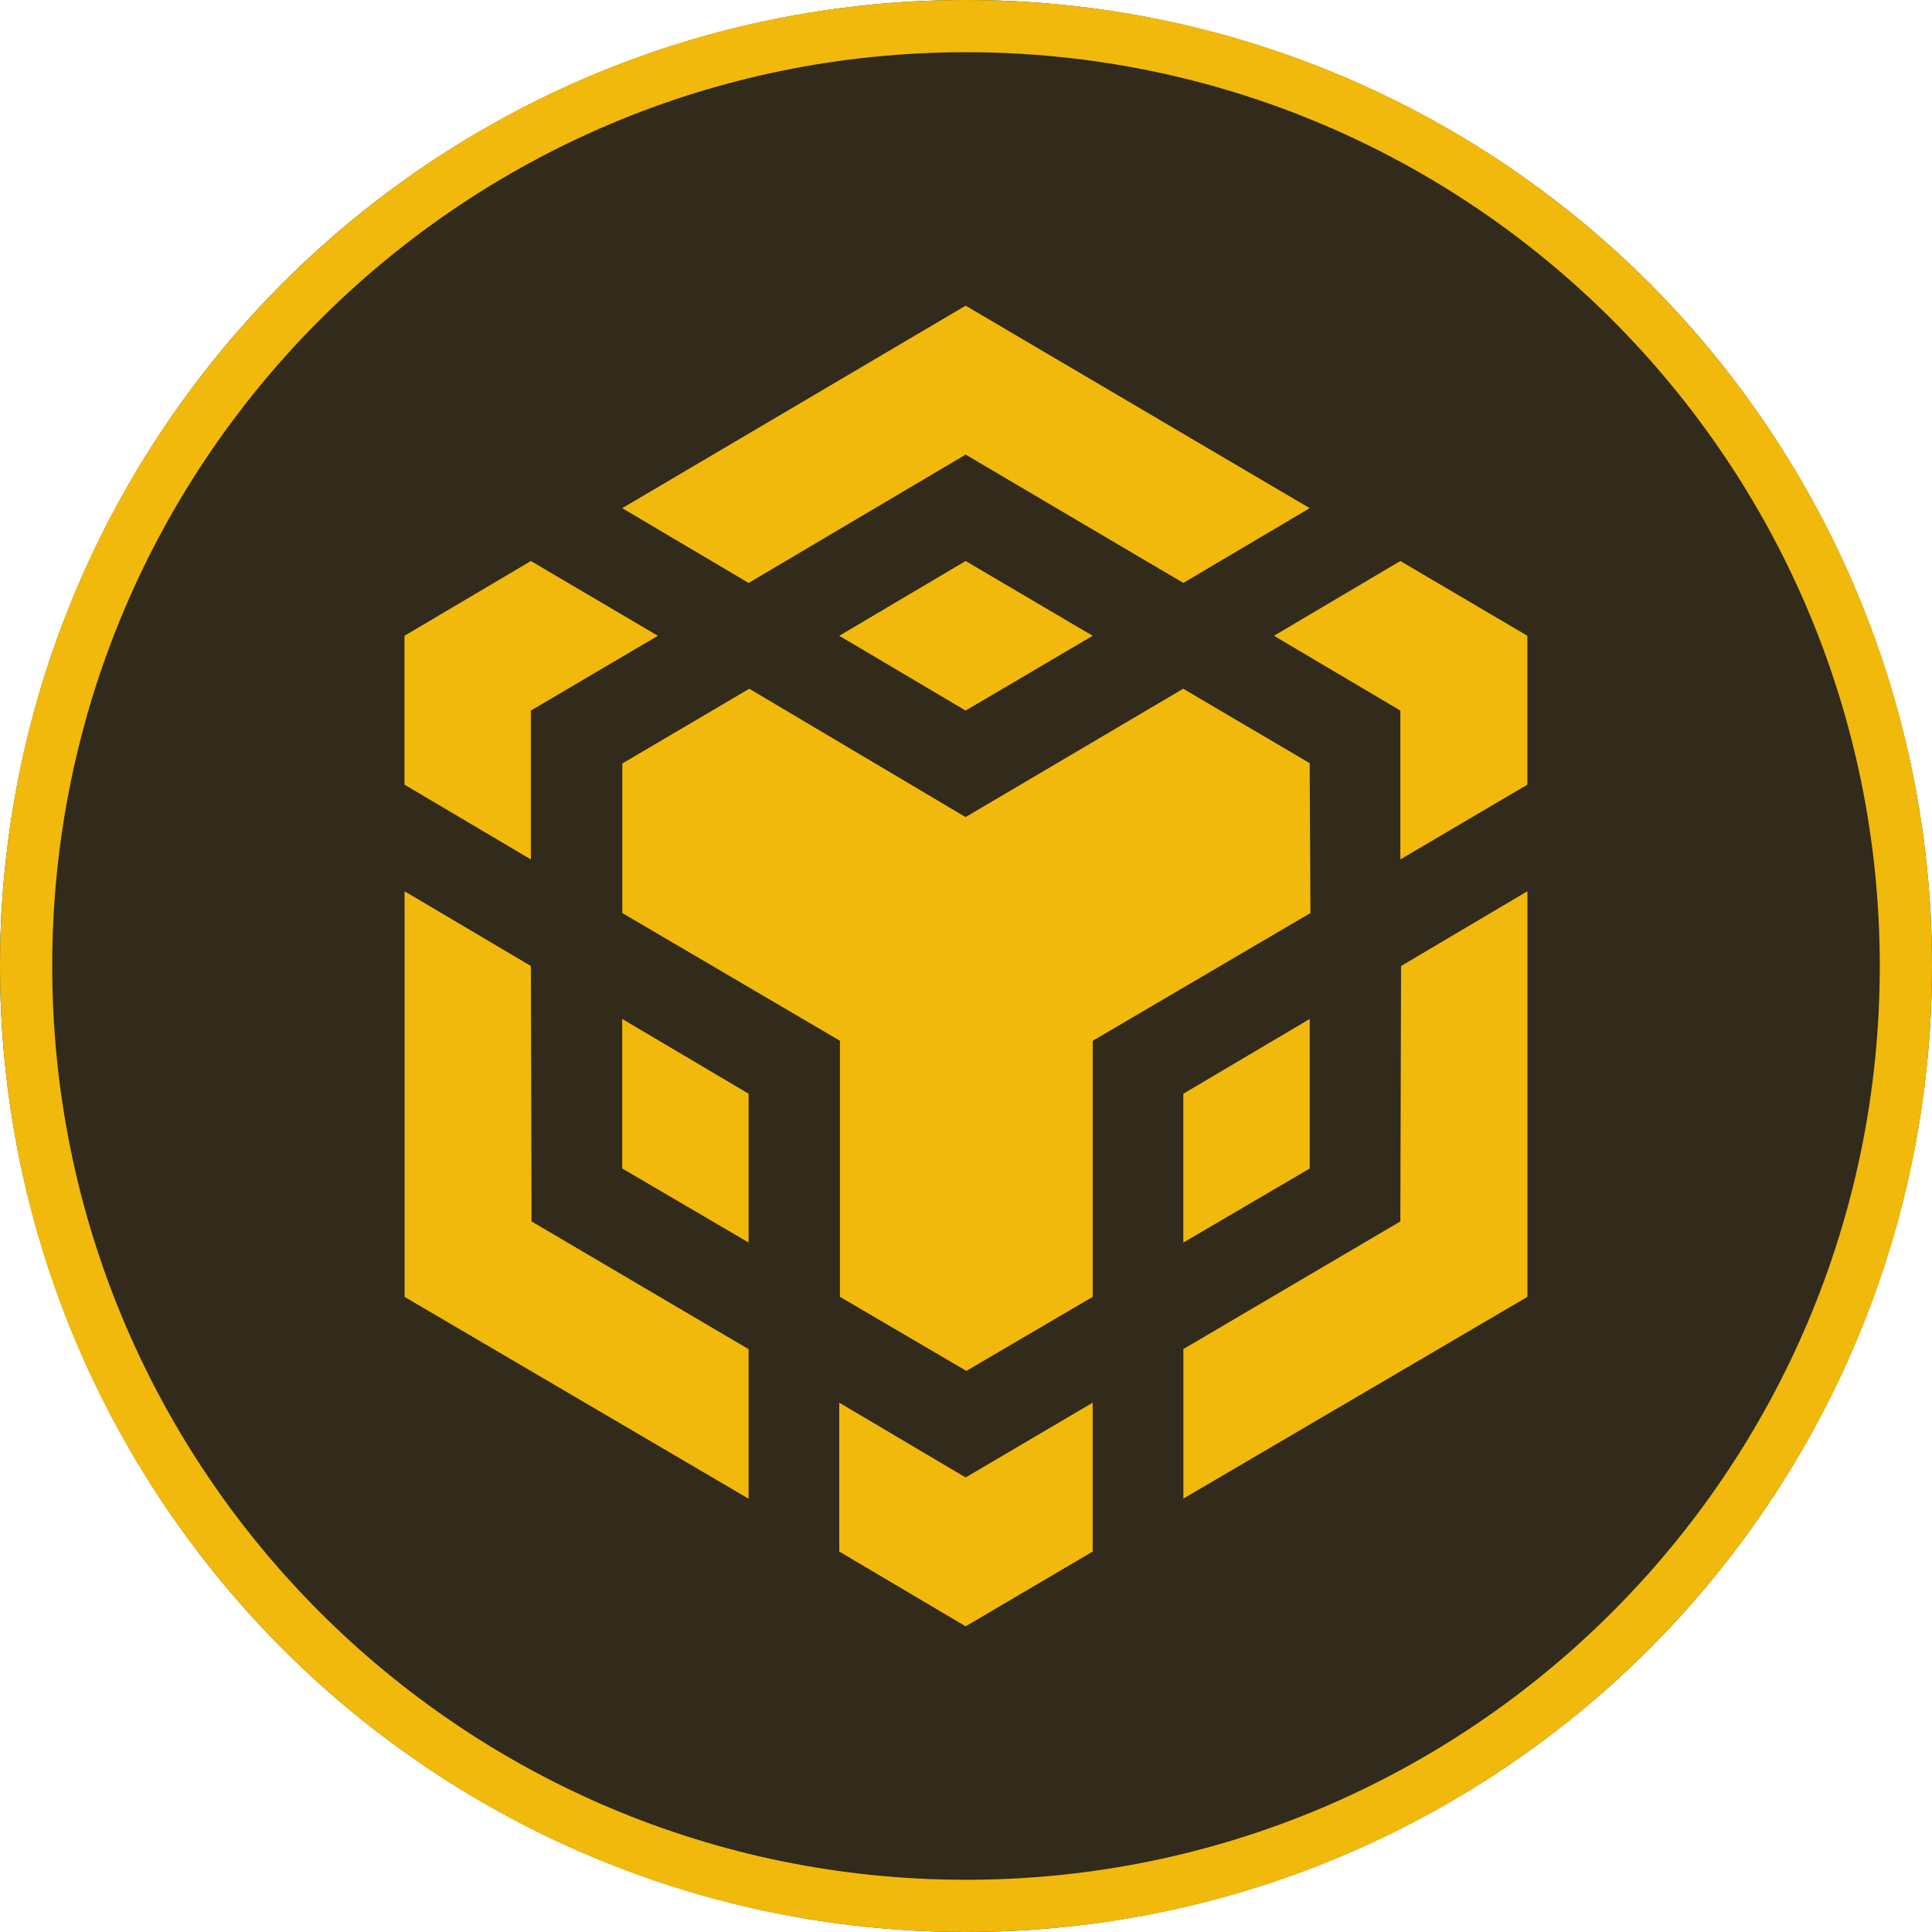
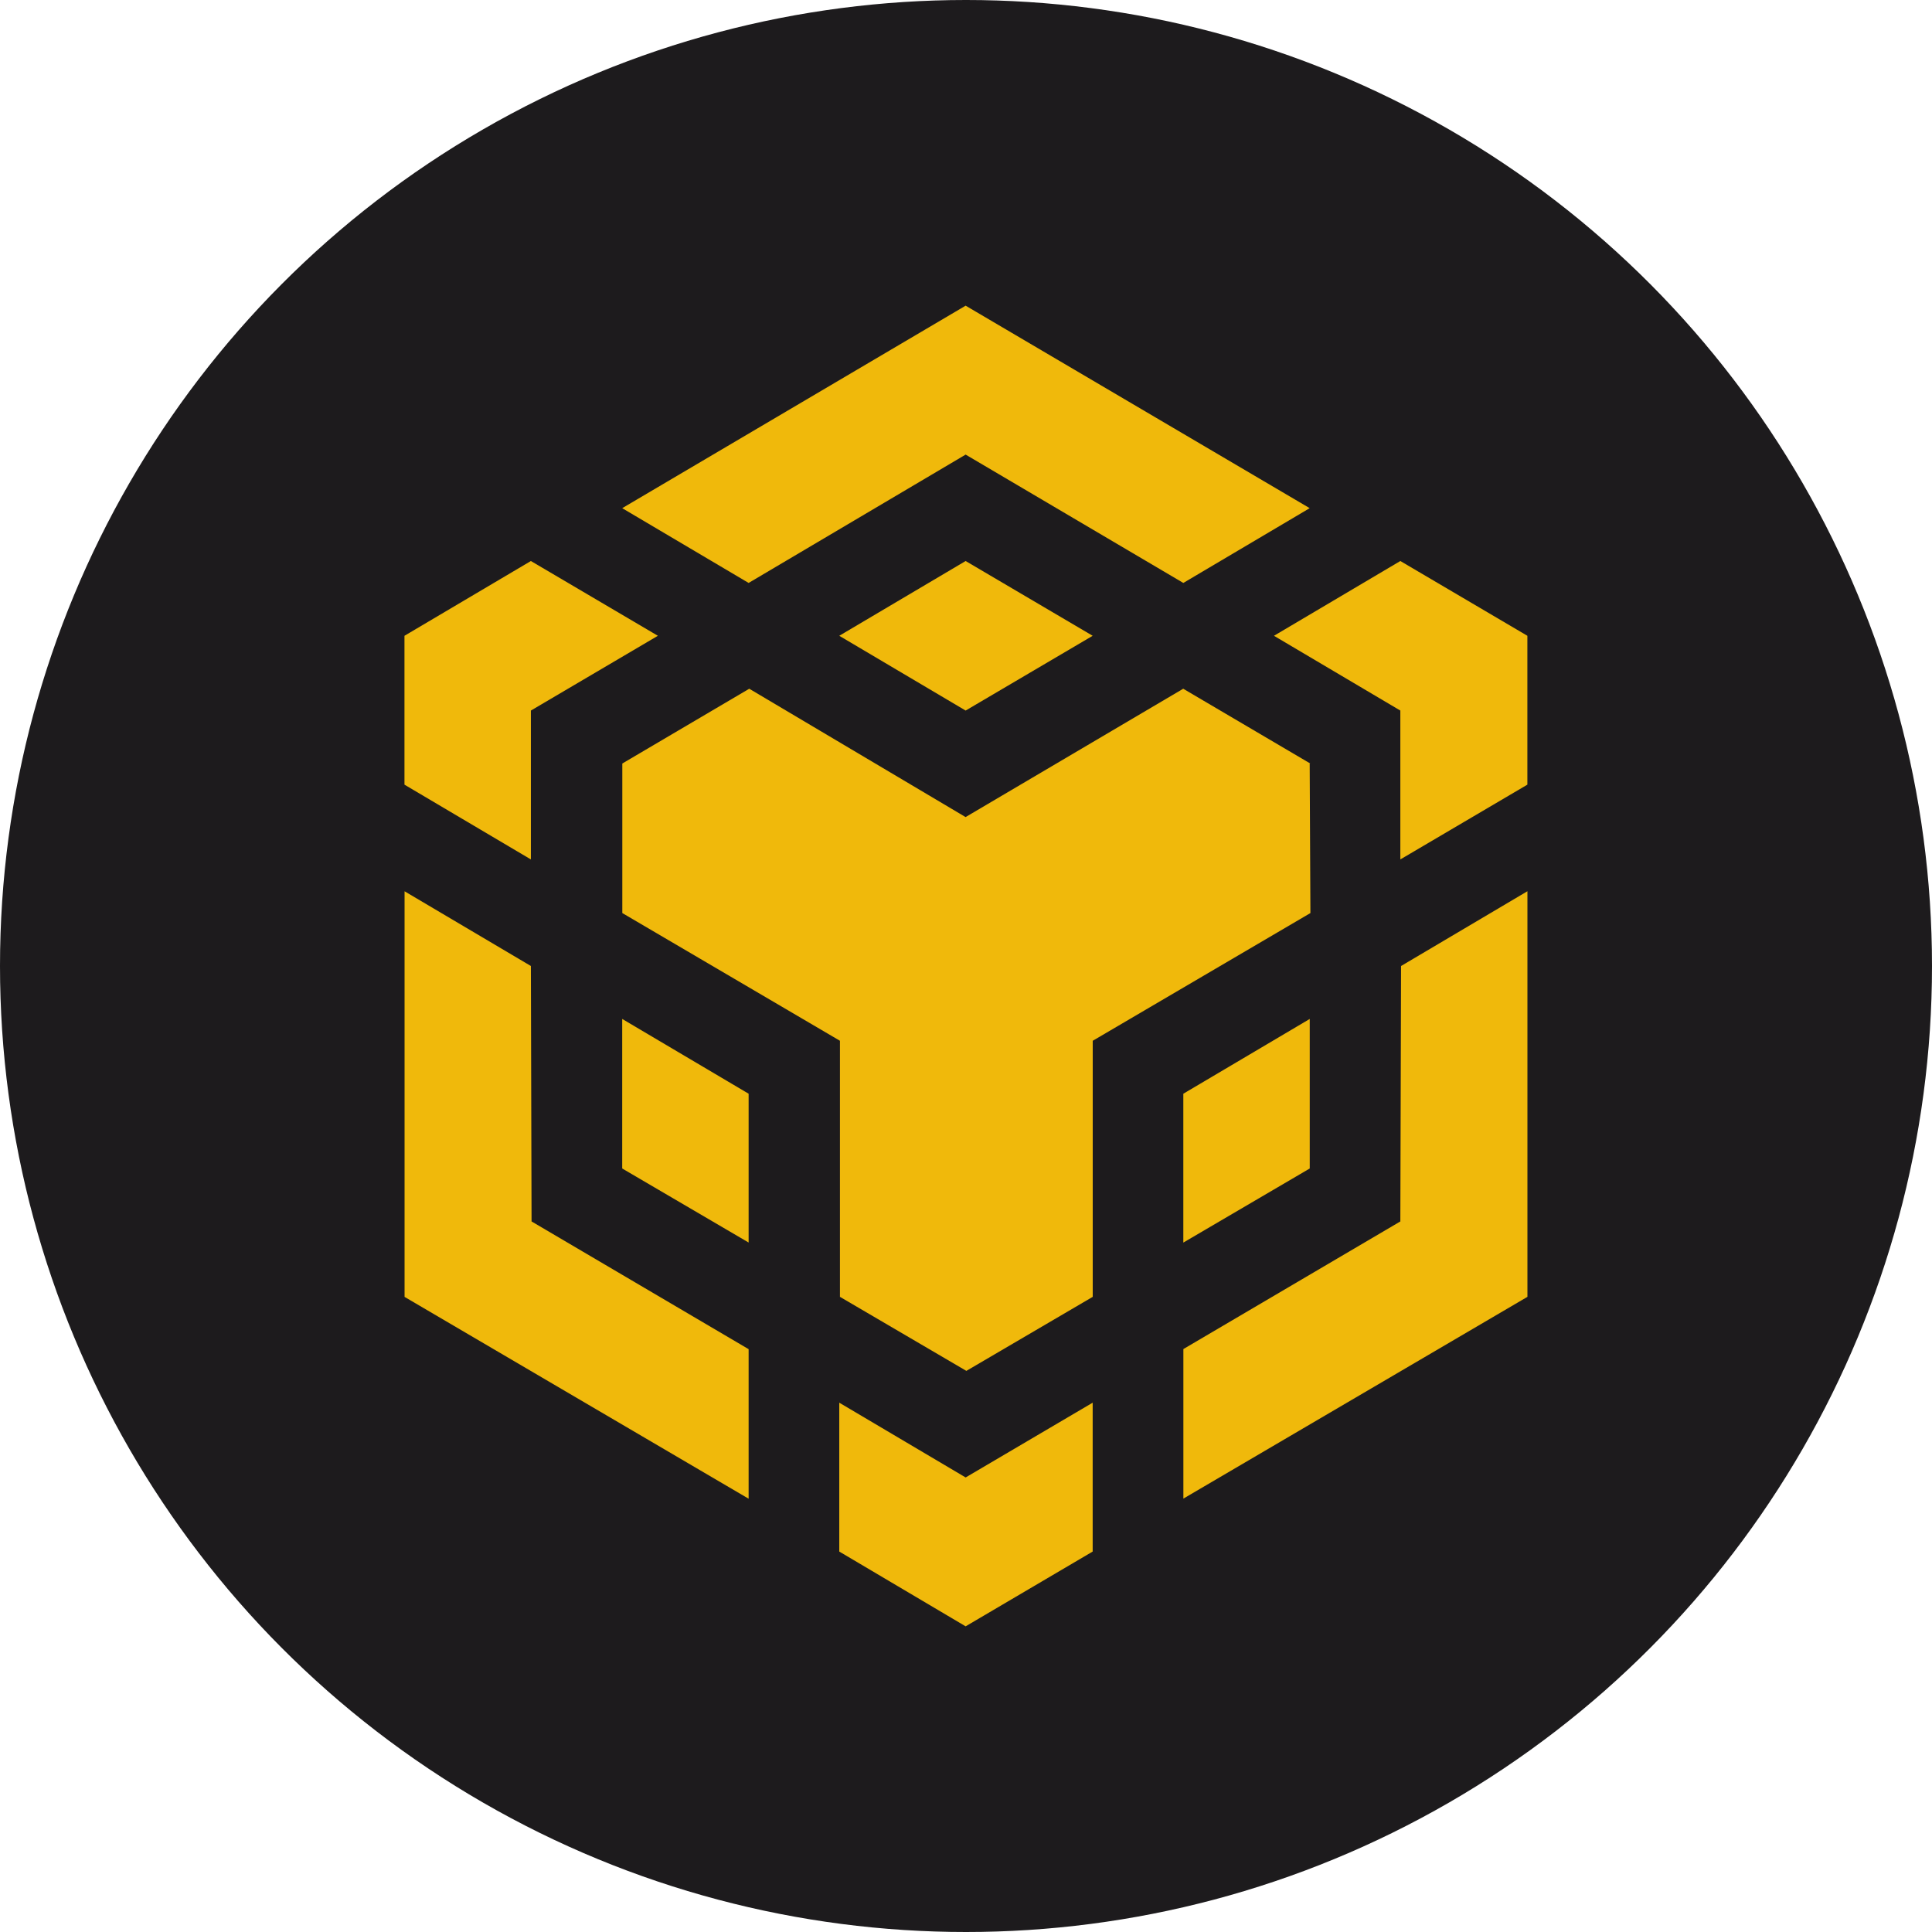
<svg xmlns="http://www.w3.org/2000/svg" width="37" height="37" viewBox="0 0 37 37" fill="none">
  <circle cx="18.5" cy="18.5" r="18.5" fill="#1D1B1D" />
-   <path d="M18.5 0.5C28.442 0.5 36.5 8.558 36.5 18.5C36.5 28.442 28.442 36.5 18.5 36.5C8.558 36.5 0.5 28.442 0.5 18.5C0.5 8.558 8.558 0.5 18.5 0.5Z" fill="#F0B90B" fill-opacity="0.1" stroke="#F0B90B" />
  <path fill-rule="evenodd" clip-rule="evenodd" d="M25.096 17.486L25.082 14.622H25.093L22.66 13.19L18.492 15.648L14.349 13.19L11.918 14.622V17.486L16.086 19.932V24.836L18.507 26.254L20.927 24.836V19.932L25.096 17.486ZM18.493 5.854L11.916 9.732L14.337 11.164L18.493 8.706L22.662 11.164L25.082 9.732L18.493 5.854ZM10.18 23.392L10.167 18.5L7.748 17.069V24.837L14.337 28.702V25.838L10.18 23.392ZM10.167 16.459V13.608L12.599 12.176L10.167 10.744L7.746 12.176V15.027L10.167 16.459ZM18.493 10.744L16.073 12.176L18.493 13.608L20.926 12.176L18.493 10.744ZM14.337 20.946L11.916 19.514V22.378L14.337 23.796V20.946ZM18.493 28.295L16.073 26.863V29.714L18.493 31.146L20.926 29.714V26.863L18.493 28.295ZM26.818 10.744L24.398 12.176L26.818 13.608V16.459L29.251 15.027V12.176L26.818 10.744ZM29.252 17.068L26.832 18.5L26.818 23.392L22.663 25.836V28.7L29.252 24.836V17.068ZM25.083 22.378L22.662 23.797V20.946L25.083 19.514V22.378Z" fill="#F0B90B" />
</svg>